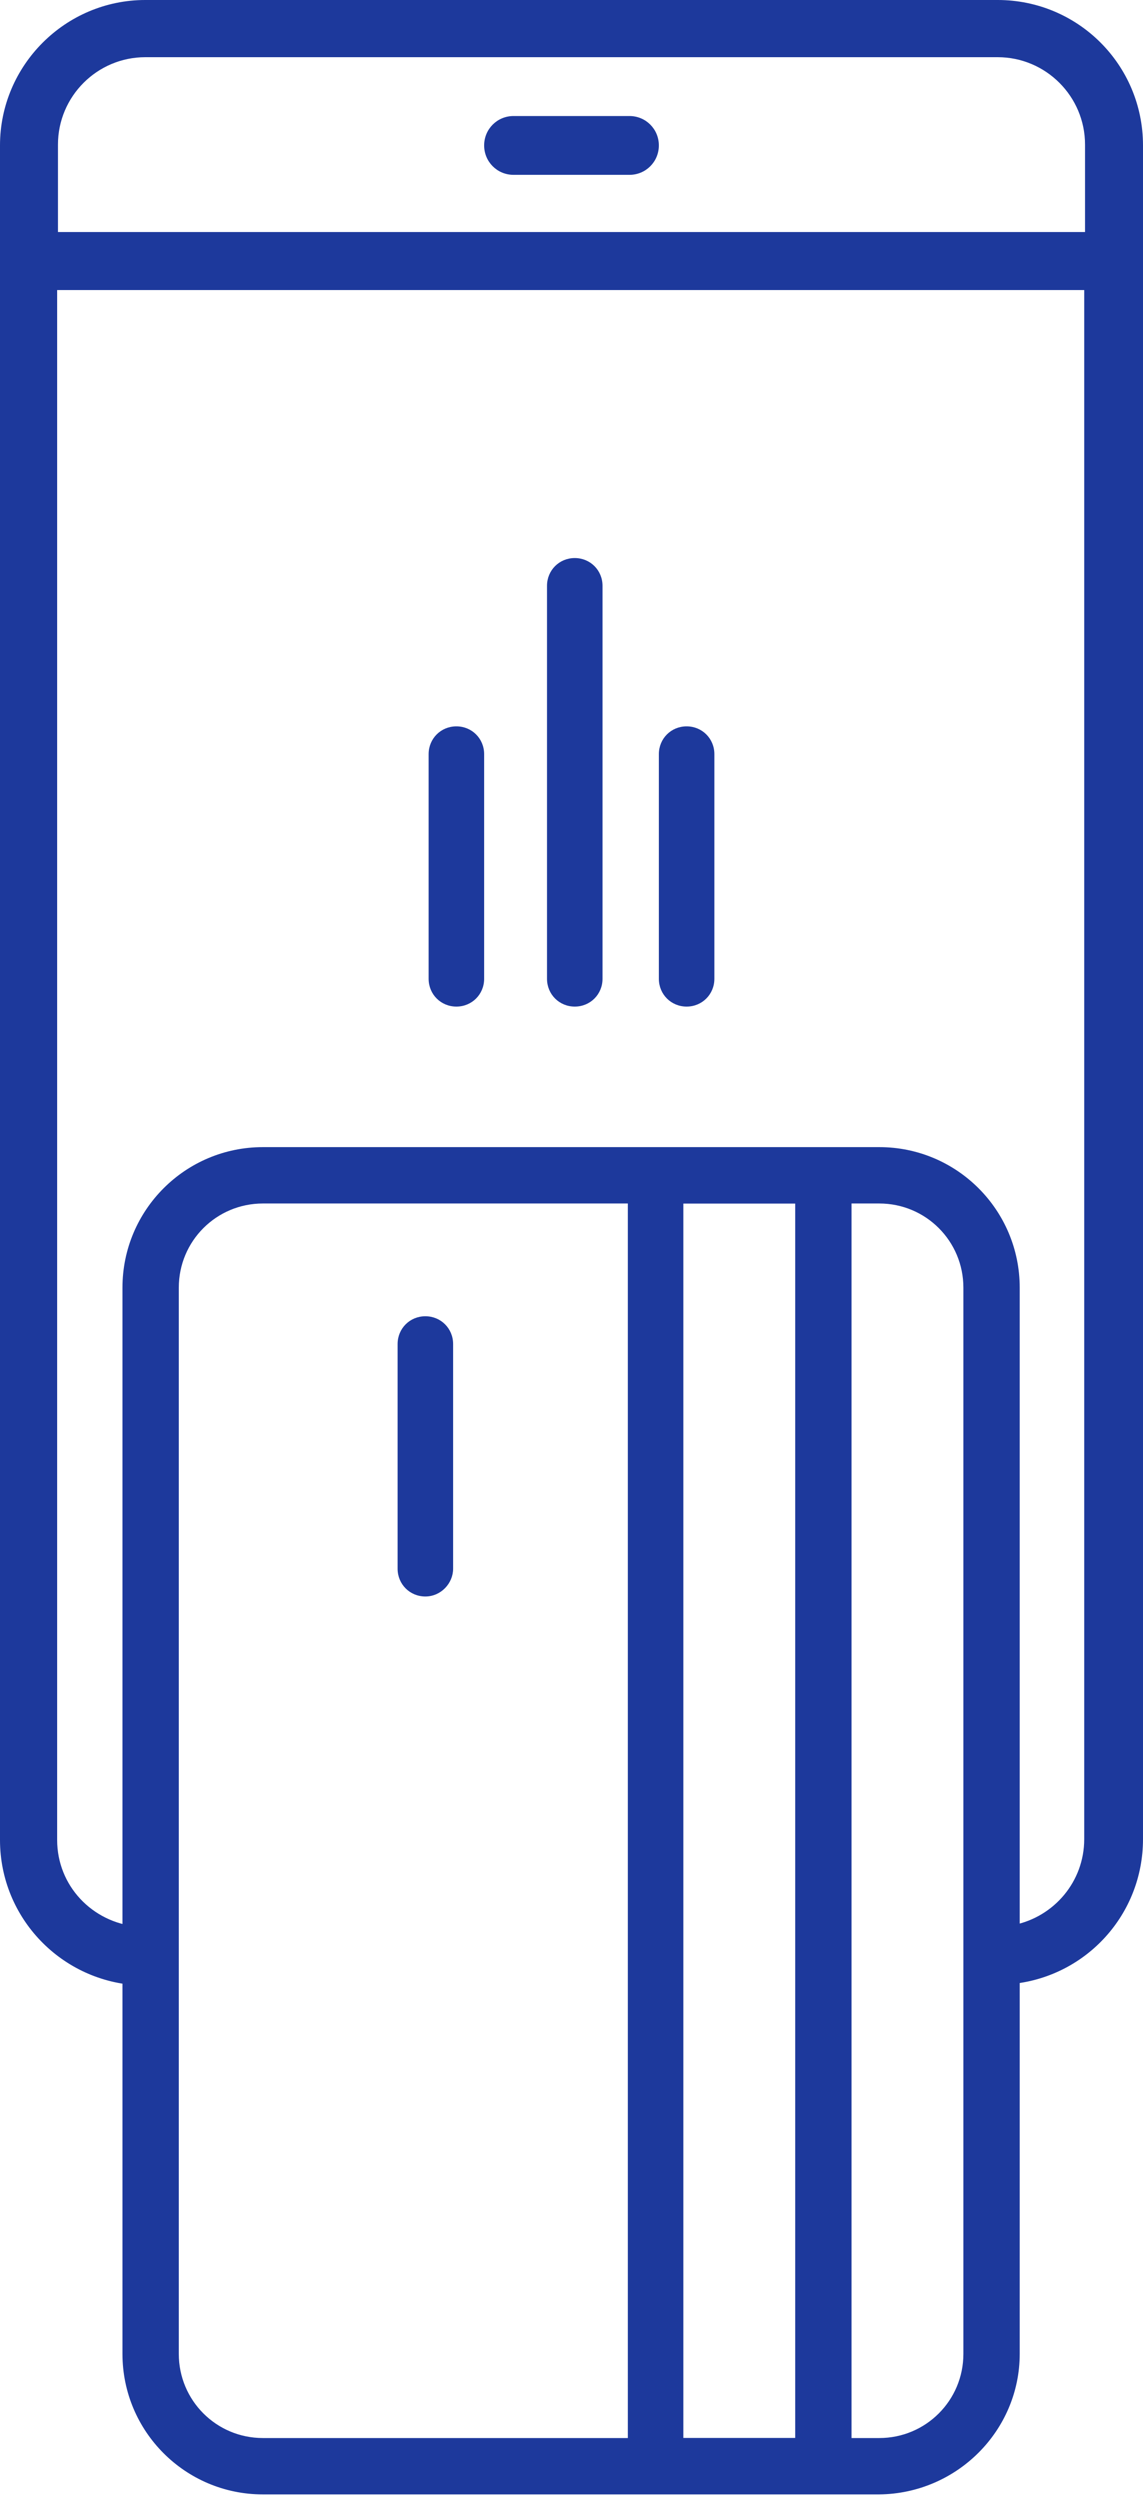
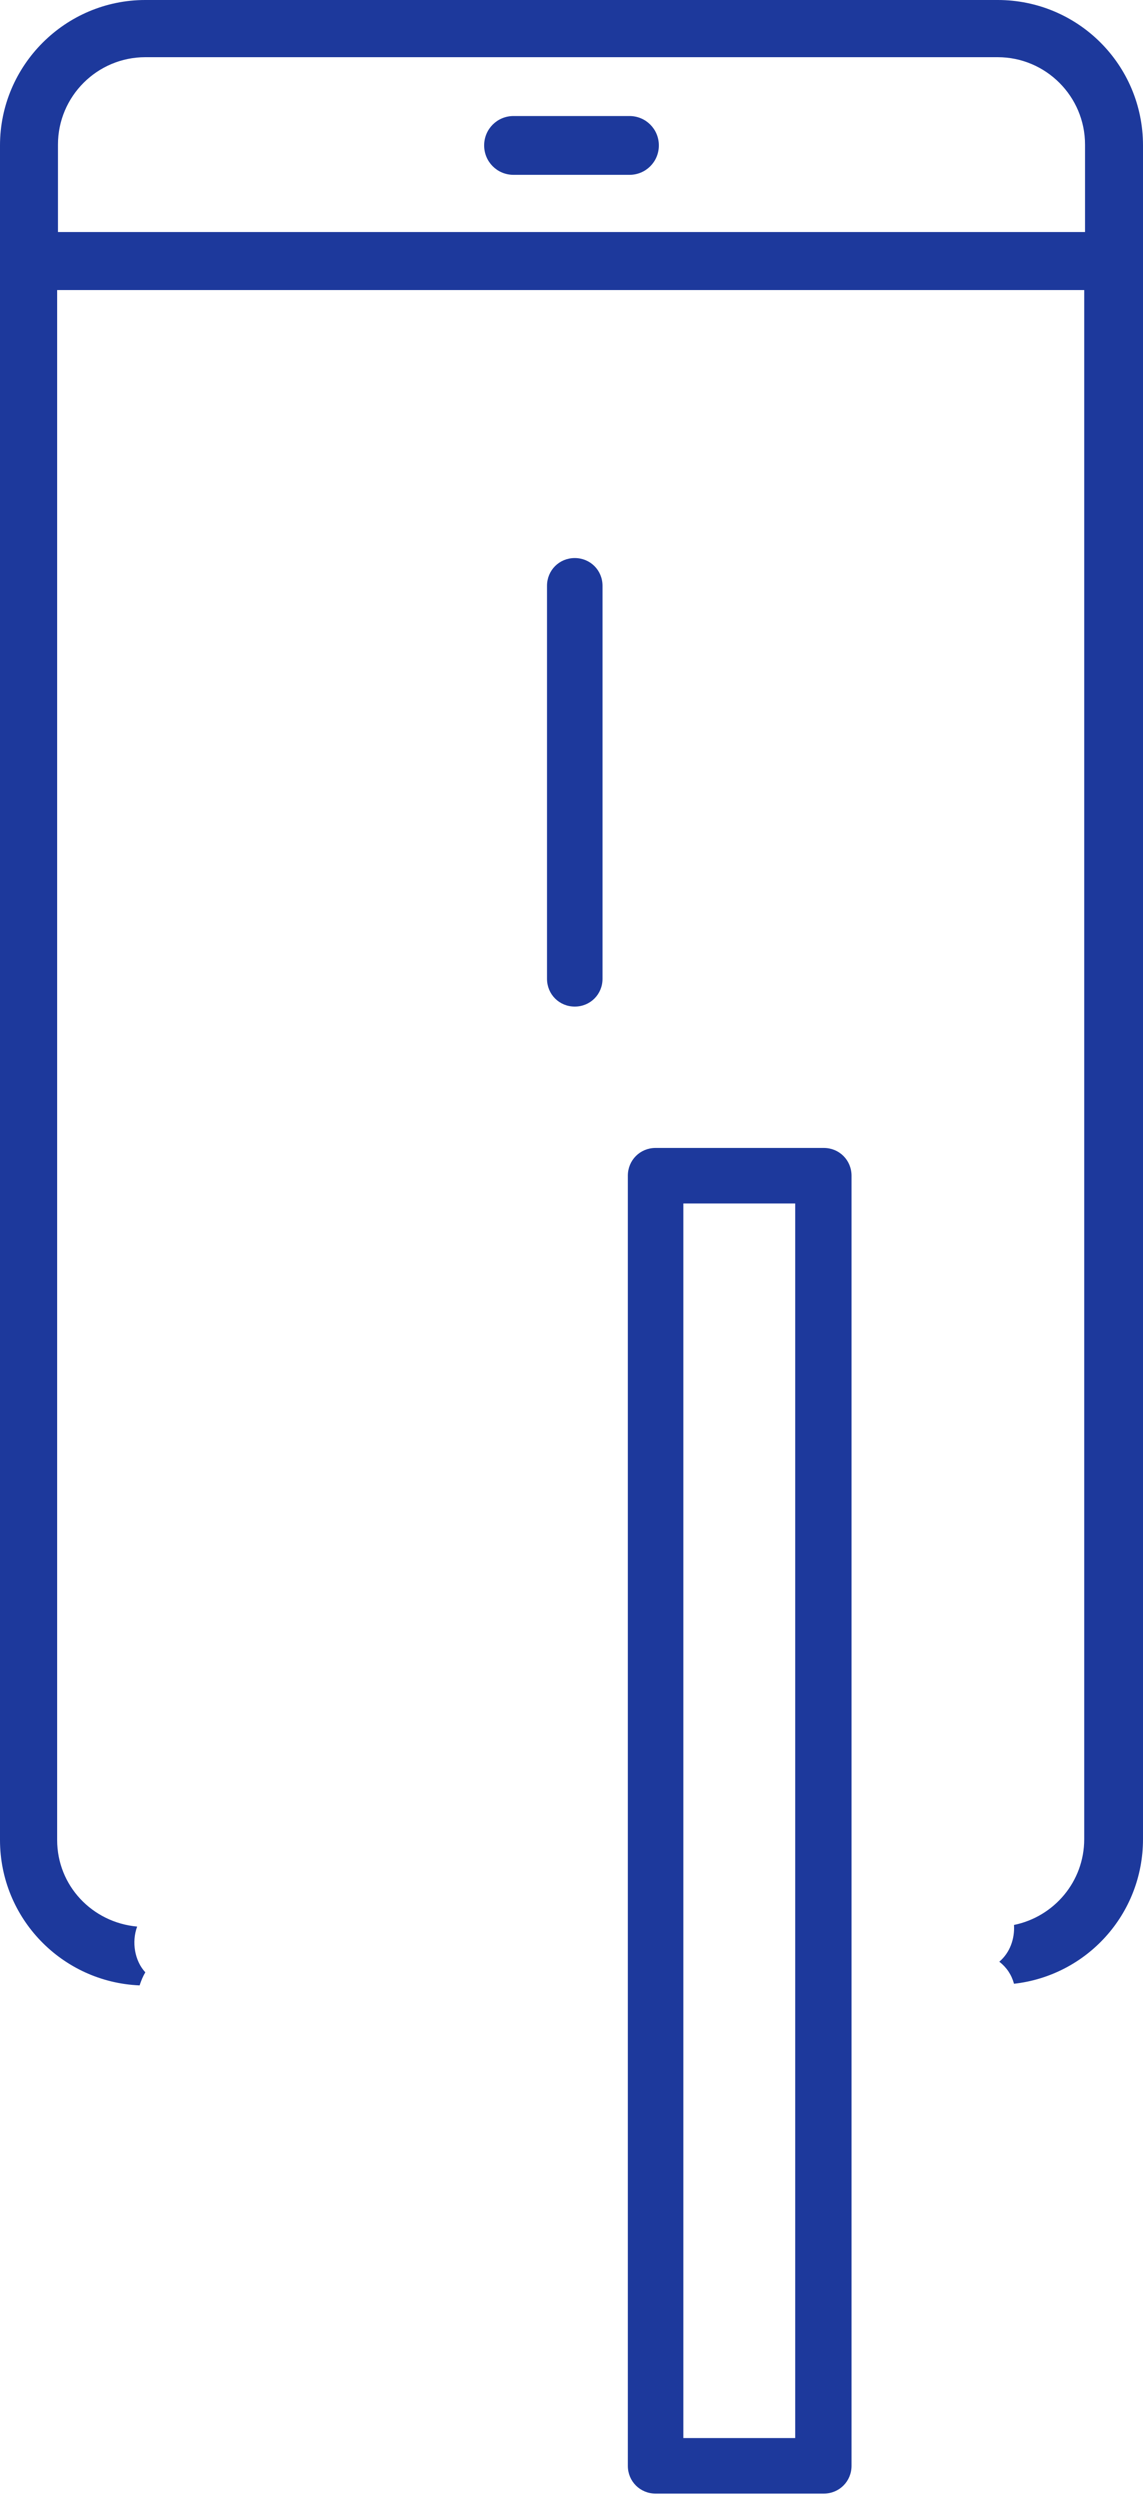
<svg xmlns="http://www.w3.org/2000/svg" width="140" height="306" viewBox="0 0 140 306" fill="none">
  <title>card simple swipe icon</title>
  <g clip-path="url(#clip0_3_50)">
    <path d="M122.2 0H17.8C8 0 0 8 0 17.8V225.2C0 234.8 7.6 242.6 17.1 243C17.3 242.4 17.5 241.9 17.8 241.4C16.5 240 16.1 237.7 16.8 235.8C11.3 235.3 7 230.8 7 225.2V35.5H132.8V225.1C132.8 230.3 129.1 234.6 124.2 235.6C124.3 237.3 123.7 239 122.4 240.1C123.3 240.8 123.9 241.7 124.2 242.8C133.1 241.8 140 234.3 140 225.1V17.8C140 7.9 132 0 122.2 0ZM132.9 28.4H7.1V17.7C7.1 11.8 11.9 7 17.8 7H122.2C128.1 7 132.9 11.8 132.9 17.7V28.4Z" fill="#1D399C" />
    <path d="M62.9 14.2H77.1C79.1 14.2 80.7 15.8 80.7 17.8C80.7 19.8 79.1 21.4 77.1 21.4H62.9C60.9 21.4 59.3 19.8 59.3 17.8C59.3 15.8 60.9 14.2 62.9 14.2Z" fill="#1D399C" />
-     <path d="M124.9 288.1V157.6C124.9 148.1 117.2 140.4 107.7 140.4H32.2C22.7 140.4 15 148.1 15 157.6V288.1C15 297.6 22.7 305.3 32.2 305.3H107.7C117.2 305.2 124.9 297.5 124.9 288.1ZM32.2 298.4C26.5 298.4 21.9 293.8 21.9 288.1V157.6C21.9 151.9 26.5 147.3 32.2 147.3H107.7C113.4 147.3 118 151.9 118 157.6V288.1C118 293.8 113.4 298.4 107.7 298.4H32.2V298.4Z" fill="#1D399C" />
    <path d="M104.3 301.8V143.9C104.3 142 102.8 140.5 100.9 140.5H80.3C78.4 140.5 76.9 142 76.9 143.9V301.8C76.9 303.7 78.4 305.2 80.3 305.2H100.9C102.8 305.2 104.3 303.7 104.3 301.8ZM83.7 298.4V147.3H97.4V298.4H83.7Z" fill="#1D399C" />
-     <path d="M55.5 192V164.5C55.5 162.6 54 161.1 52.1 161.1C50.2 161.1 48.7 162.6 48.7 164.5V192C48.7 193.9 50.2 195.4 52.1 195.4C54 195.4 55.5 193.8 55.5 192Z" fill="#1D399C" />
-     <path d="M87.5 92.3V119.8C87.5 121.7 86 123.2 84.1 123.2C82.2 123.2 80.7 121.7 80.7 119.8V92.3C80.7 90.4 82.2 88.9 84.1 88.9C86 88.9 87.5 90.4 87.5 92.3Z" fill="#1D399C" />
-     <path d="M59.3 92.3V119.8C59.3 121.7 57.8 123.2 55.9 123.2C54 123.2 52.5 121.7 52.5 119.8V92.3C52.5 90.4 54 88.9 55.9 88.9C57.8 88.9 59.3 90.4 59.3 92.3Z" fill="#1D399C" />
    <path d="M73.8 71.7V119.8C73.8 121.7 72.3 123.2 70.4 123.2C68.5 123.2 67 121.7 67 119.8V71.7C67 69.8 68.5 68.3 70.4 68.3C72.3 68.3 73.8 69.8 73.8 71.7Z" fill="#1D399C" />
  </g>
  <defs>
    <clipPath id="clip0_3_50">
      <rect width="140" height="305.3" fill="white" />
    </clipPath>
  </defs>
</svg>